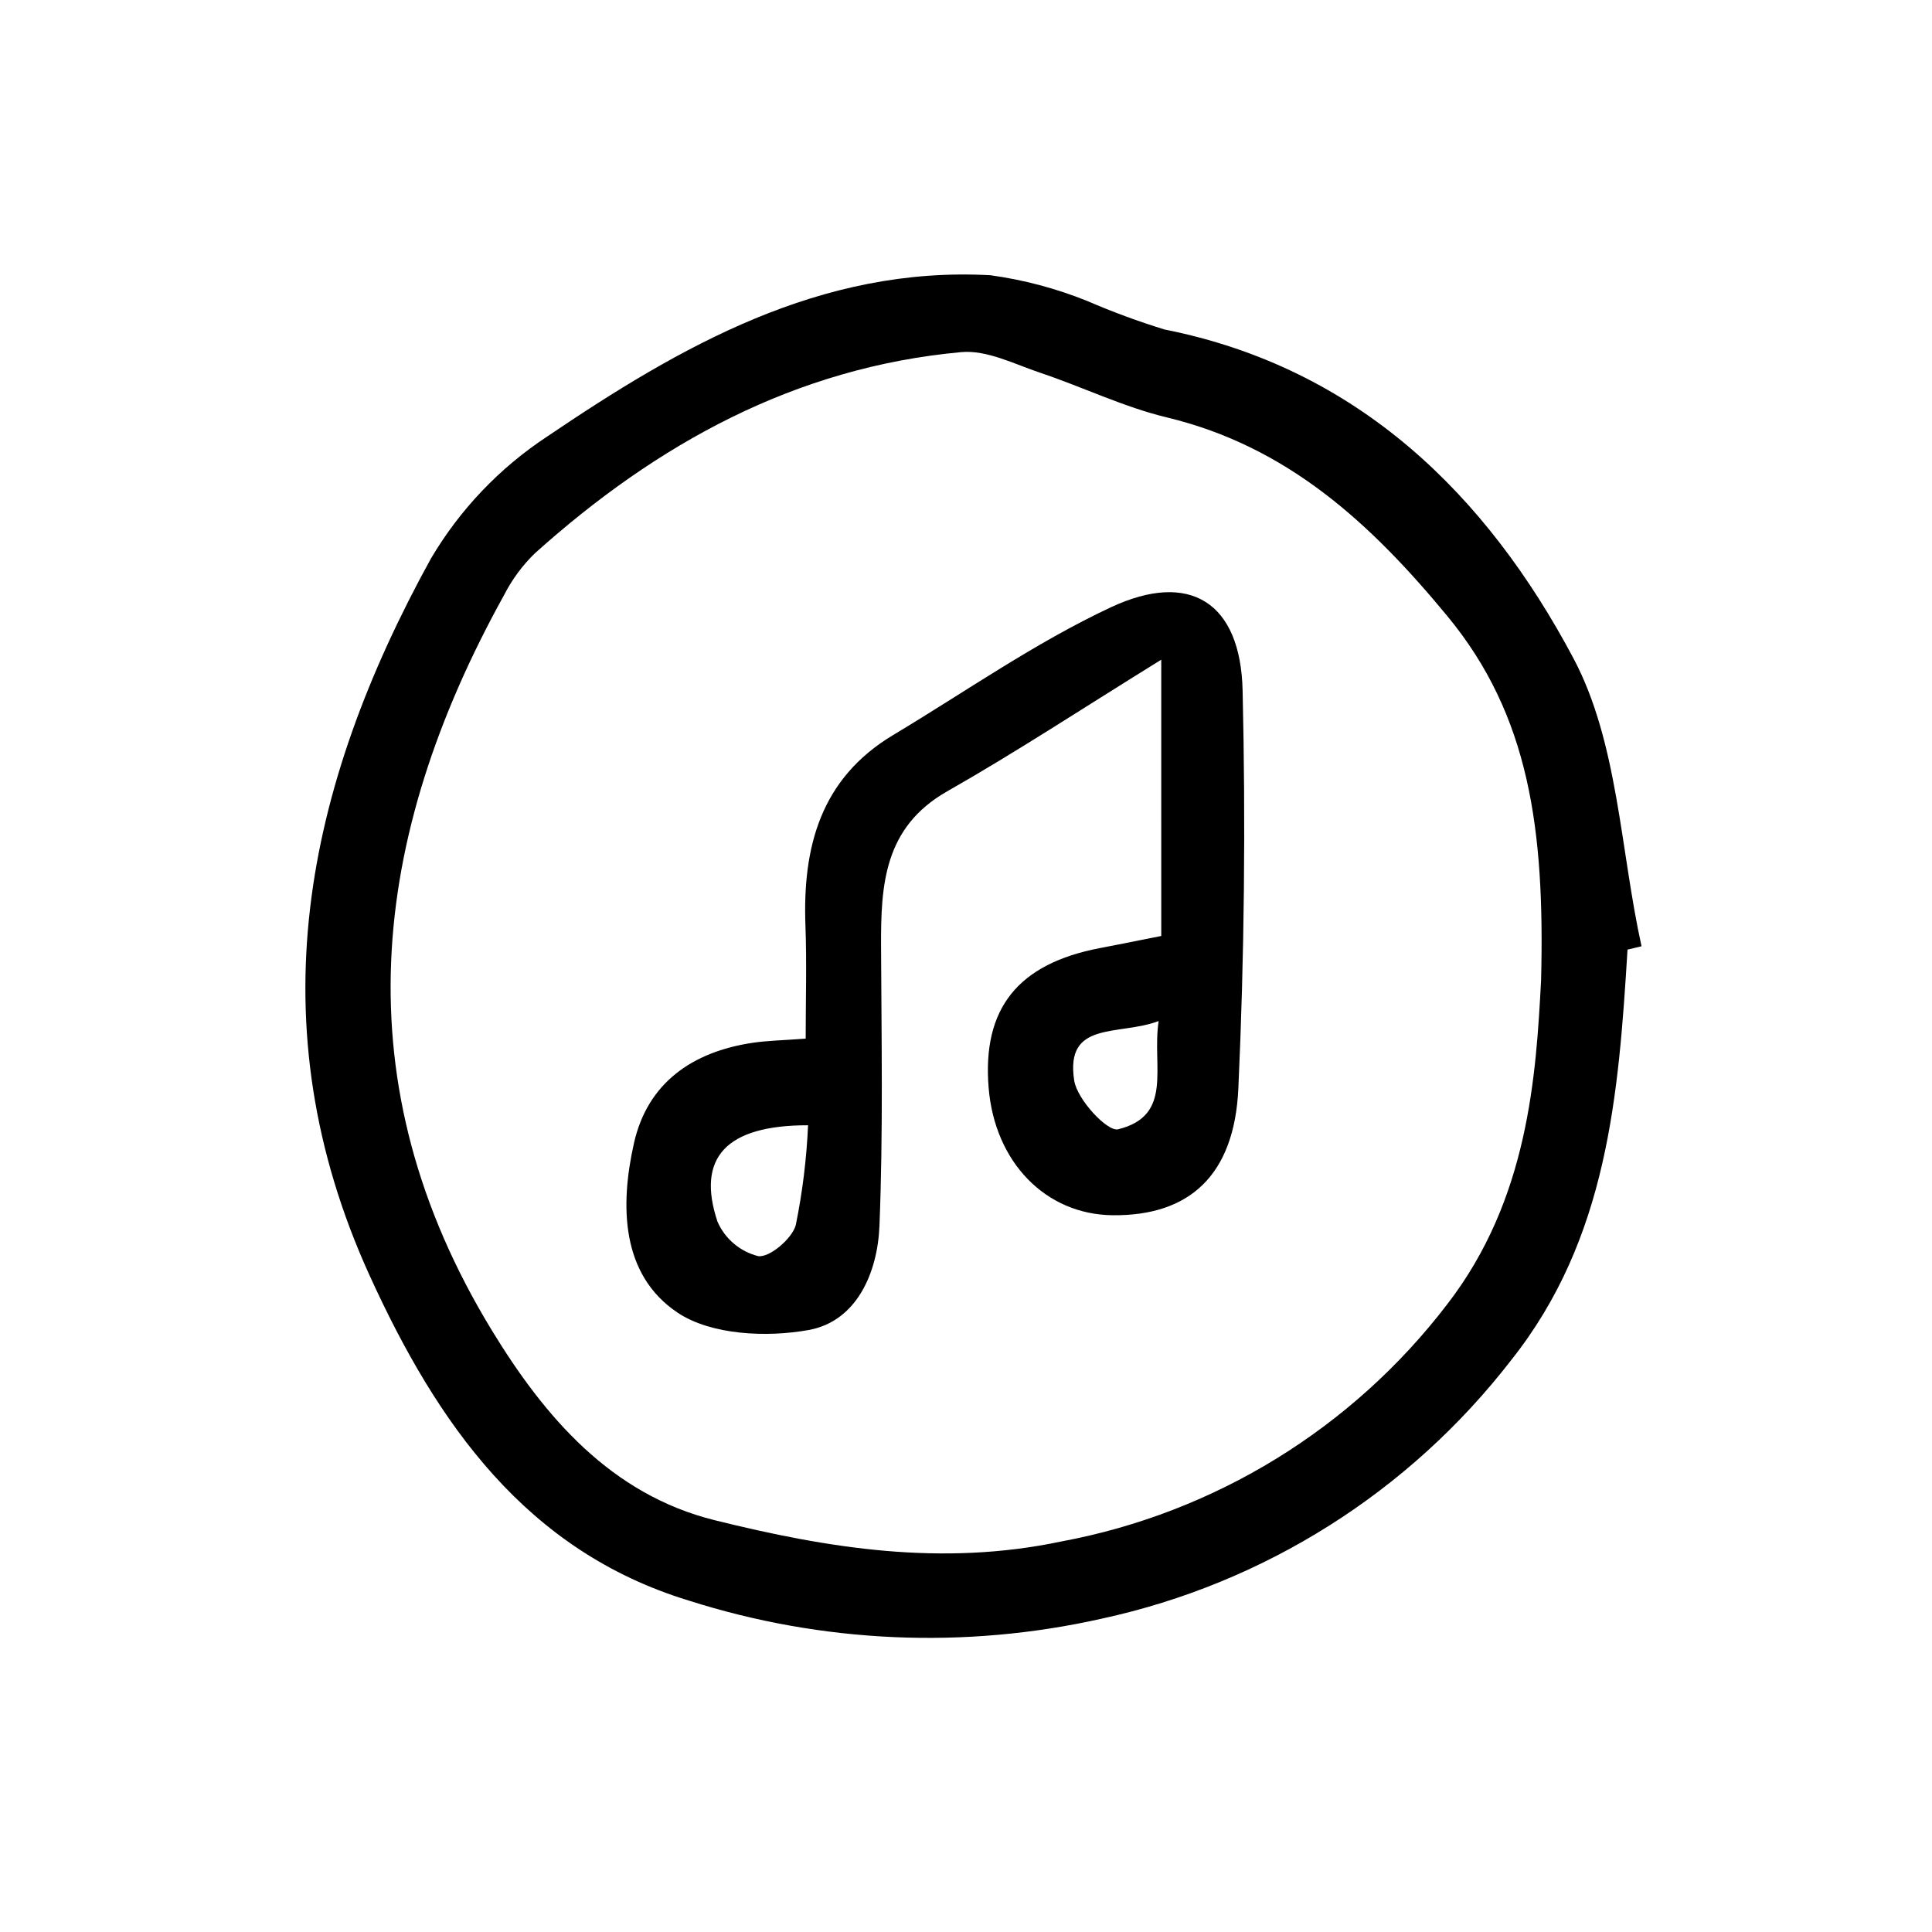
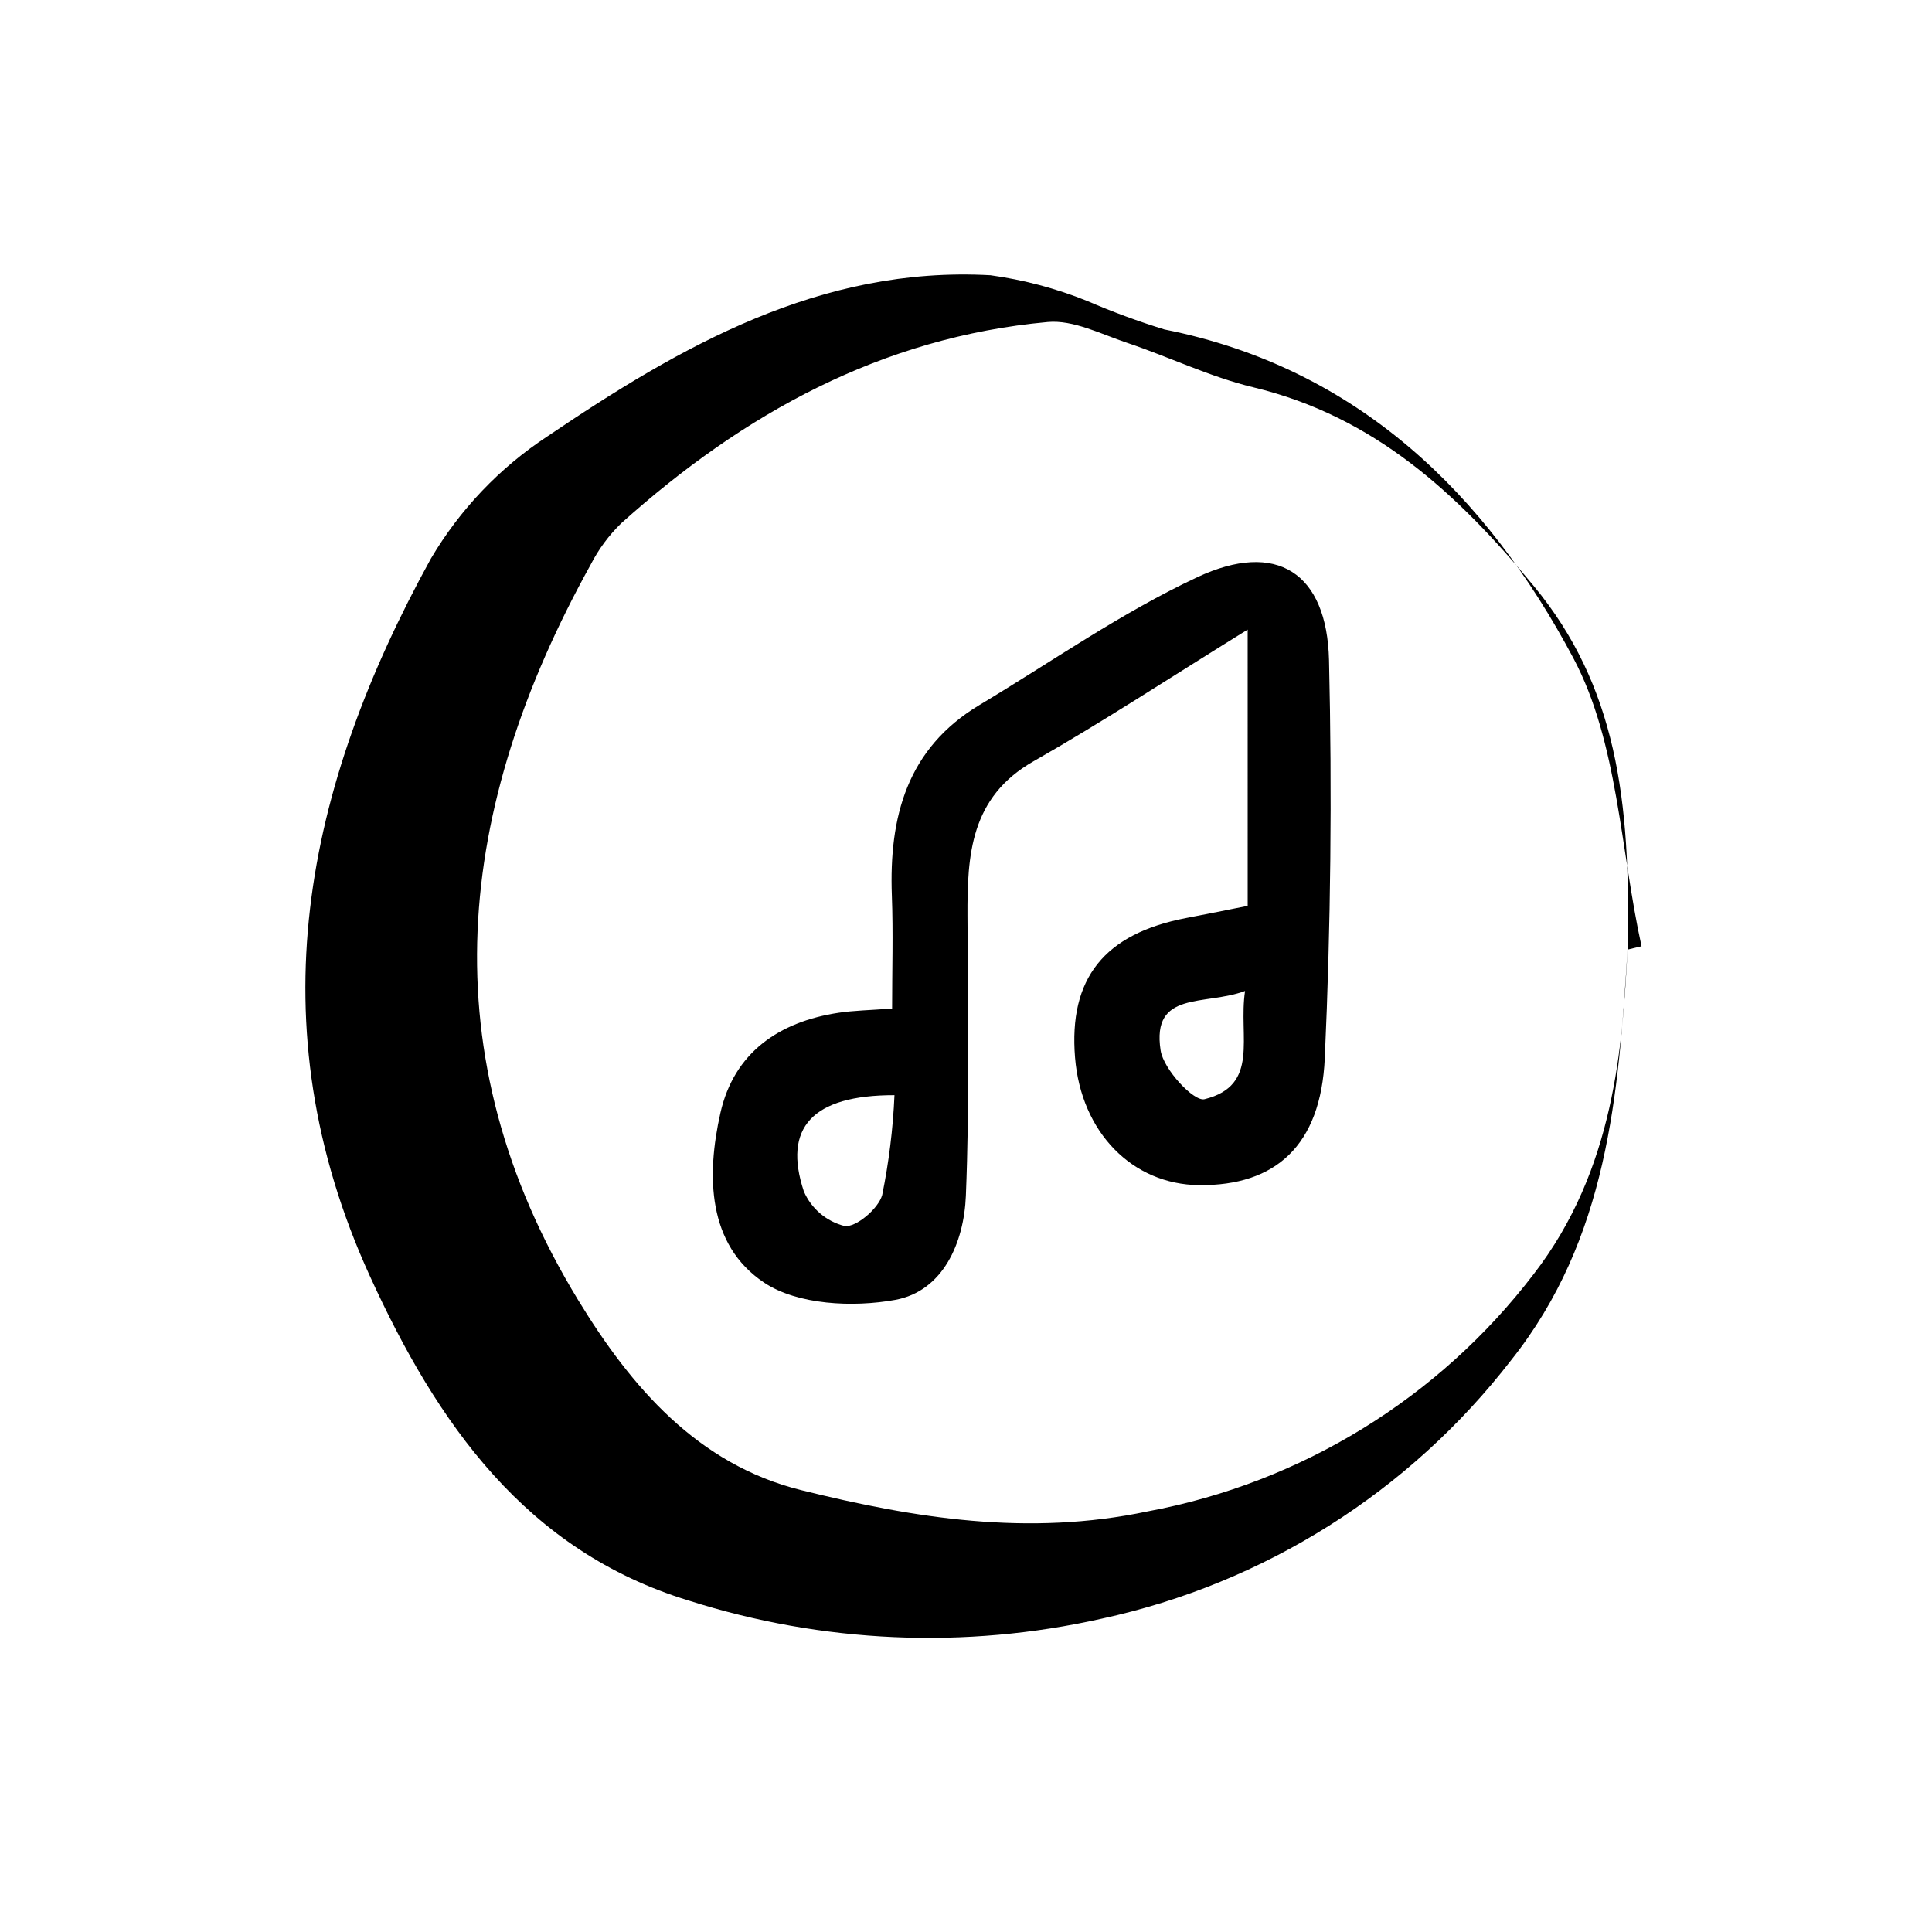
<svg xmlns="http://www.w3.org/2000/svg" fill="#000000" width="800px" height="800px" version="1.1" viewBox="144 144 512 512">
-   <path d="m575.31 395.66c-2.356 38.48-5.254 76.605-30.82 108.77-26.961 34.902-65.379 59.168-108.48 68.523-36.289 8.164-74.098 6.508-109.54-4.805-43.016-13.141-66.602-46.828-84.492-86.07-30.406-66.688-17.152-129.49 16.246-190.1v0.004c7.672-12.977 18.207-24.031 30.805-32.312 35.348-23.914 72.387-45.191 117.41-42.73v-0.004c8.797 1.207 17.414 3.492 25.652 6.812 6.68 2.887 13.516 5.41 20.473 7.559 51.359 10.184 85.438 43.898 108.4 87.117 11.871 22.34 12.402 50.703 18.059 76.344zm-22.902 7.977c0.984-39.773-3.07-69.996-24.828-96.348-20.277-24.559-42.352-44.977-74.352-52.672-11.441-2.75-22.254-8.035-33.477-11.801-6.891-2.309-14.215-6.121-21-5.5-43.984 4.012-80.68 24.297-113.01 53.32-3.277 3.184-6.012 6.883-8.098 10.953-35.684 64.402-43.176 129.6-3.273 195.01 13.949 22.863 31.527 43.457 59.043 50.277 30.078 7.453 60.102 12.32 91.855 5.629 40.691-7.578 77.125-29.977 102.26-62.859 21.535-27.855 23.547-60.605 24.883-86.008zm-100.66-11.598-0.004-73.211c-20.859 12.906-38.465 24.496-56.75 34.898-16.754 9.535-17.578 24.836-17.504 41.137 0.109 24.684 0.566 49.395-0.426 74.039-0.496 12.309-5.988 25.242-18.738 27.559-11.164 2.031-25.887 1.332-34.742-4.586-15.035-10.047-15.312-28.371-11.57-44.953 3.602-15.961 15.469-24.164 31.344-26.555 4.004-0.605 8.09-0.66 14.156-1.121 0-10.137 0.305-20.031-0.062-29.898-0.781-20.852 3.981-39.012 23.234-50.551 19.141-11.469 37.582-24.445 57.691-33.852 21.051-9.848 34.383-1.219 34.926 22.008 0.82 35.133 0.469 70.352-1.125 105.46-1.051 23.203-13.102 33.836-33.289 33.637-17.773-0.172-31.273-14.039-32.891-33.777-1.723-21.023 7.75-32.883 29.562-37.035 4.481-0.844 8.945-1.758 16.184-3.195zm-93.605 50.168c-21.844-0.027-29.605 8.668-24.012 25.516 1.98 4.562 5.969 7.945 10.789 9.164 3.019 0.43 8.965-4.602 9.969-8.215 1.777-8.723 2.867-17.57 3.254-26.465zm92.91-27.617c-10.633 4-24.84-0.238-22.379 15.758 0.777 5.047 8.809 13.629 11.633 12.93 14.762-3.641 8.914-16.566 10.746-28.688z" />
+   <path d="m575.31 395.66c-2.356 38.48-5.254 76.605-30.82 108.77-26.961 34.902-65.379 59.168-108.48 68.523-36.289 8.164-74.098 6.508-109.54-4.805-43.016-13.141-66.602-46.828-84.492-86.07-30.406-66.688-17.152-129.49 16.246-190.1v0.004c7.672-12.977 18.207-24.031 30.805-32.312 35.348-23.914 72.387-45.191 117.41-42.73v-0.004c8.797 1.207 17.414 3.492 25.652 6.812 6.68 2.887 13.516 5.41 20.473 7.559 51.359 10.184 85.438 43.898 108.4 87.117 11.871 22.34 12.402 50.703 18.059 76.344zc0.984-39.773-3.07-69.996-24.828-96.348-20.277-24.559-42.352-44.977-74.352-52.672-11.441-2.75-22.254-8.035-33.477-11.801-6.891-2.309-14.215-6.121-21-5.5-43.984 4.012-80.68 24.297-113.01 53.32-3.277 3.184-6.012 6.883-8.098 10.953-35.684 64.402-43.176 129.6-3.273 195.01 13.949 22.863 31.527 43.457 59.043 50.277 30.078 7.453 60.102 12.32 91.855 5.629 40.691-7.578 77.125-29.977 102.26-62.859 21.535-27.855 23.547-60.605 24.883-86.008zm-100.66-11.598-0.004-73.211c-20.859 12.906-38.465 24.496-56.75 34.898-16.754 9.535-17.578 24.836-17.504 41.137 0.109 24.684 0.566 49.395-0.426 74.039-0.496 12.309-5.988 25.242-18.738 27.559-11.164 2.031-25.887 1.332-34.742-4.586-15.035-10.047-15.312-28.371-11.57-44.953 3.602-15.961 15.469-24.164 31.344-26.555 4.004-0.605 8.09-0.66 14.156-1.121 0-10.137 0.305-20.031-0.062-29.898-0.781-20.852 3.981-39.012 23.234-50.551 19.141-11.469 37.582-24.445 57.691-33.852 21.051-9.848 34.383-1.219 34.926 22.008 0.82 35.133 0.469 70.352-1.125 105.46-1.051 23.203-13.102 33.836-33.289 33.637-17.773-0.172-31.273-14.039-32.891-33.777-1.723-21.023 7.75-32.883 29.562-37.035 4.481-0.844 8.945-1.758 16.184-3.195zm-93.605 50.168c-21.844-0.027-29.605 8.668-24.012 25.516 1.98 4.562 5.969 7.945 10.789 9.164 3.019 0.43 8.965-4.602 9.969-8.215 1.777-8.723 2.867-17.57 3.254-26.465zm92.91-27.617c-10.633 4-24.84-0.238-22.379 15.758 0.777 5.047 8.809 13.629 11.633 12.93 14.762-3.641 8.914-16.566 10.746-28.688z" />
</svg>